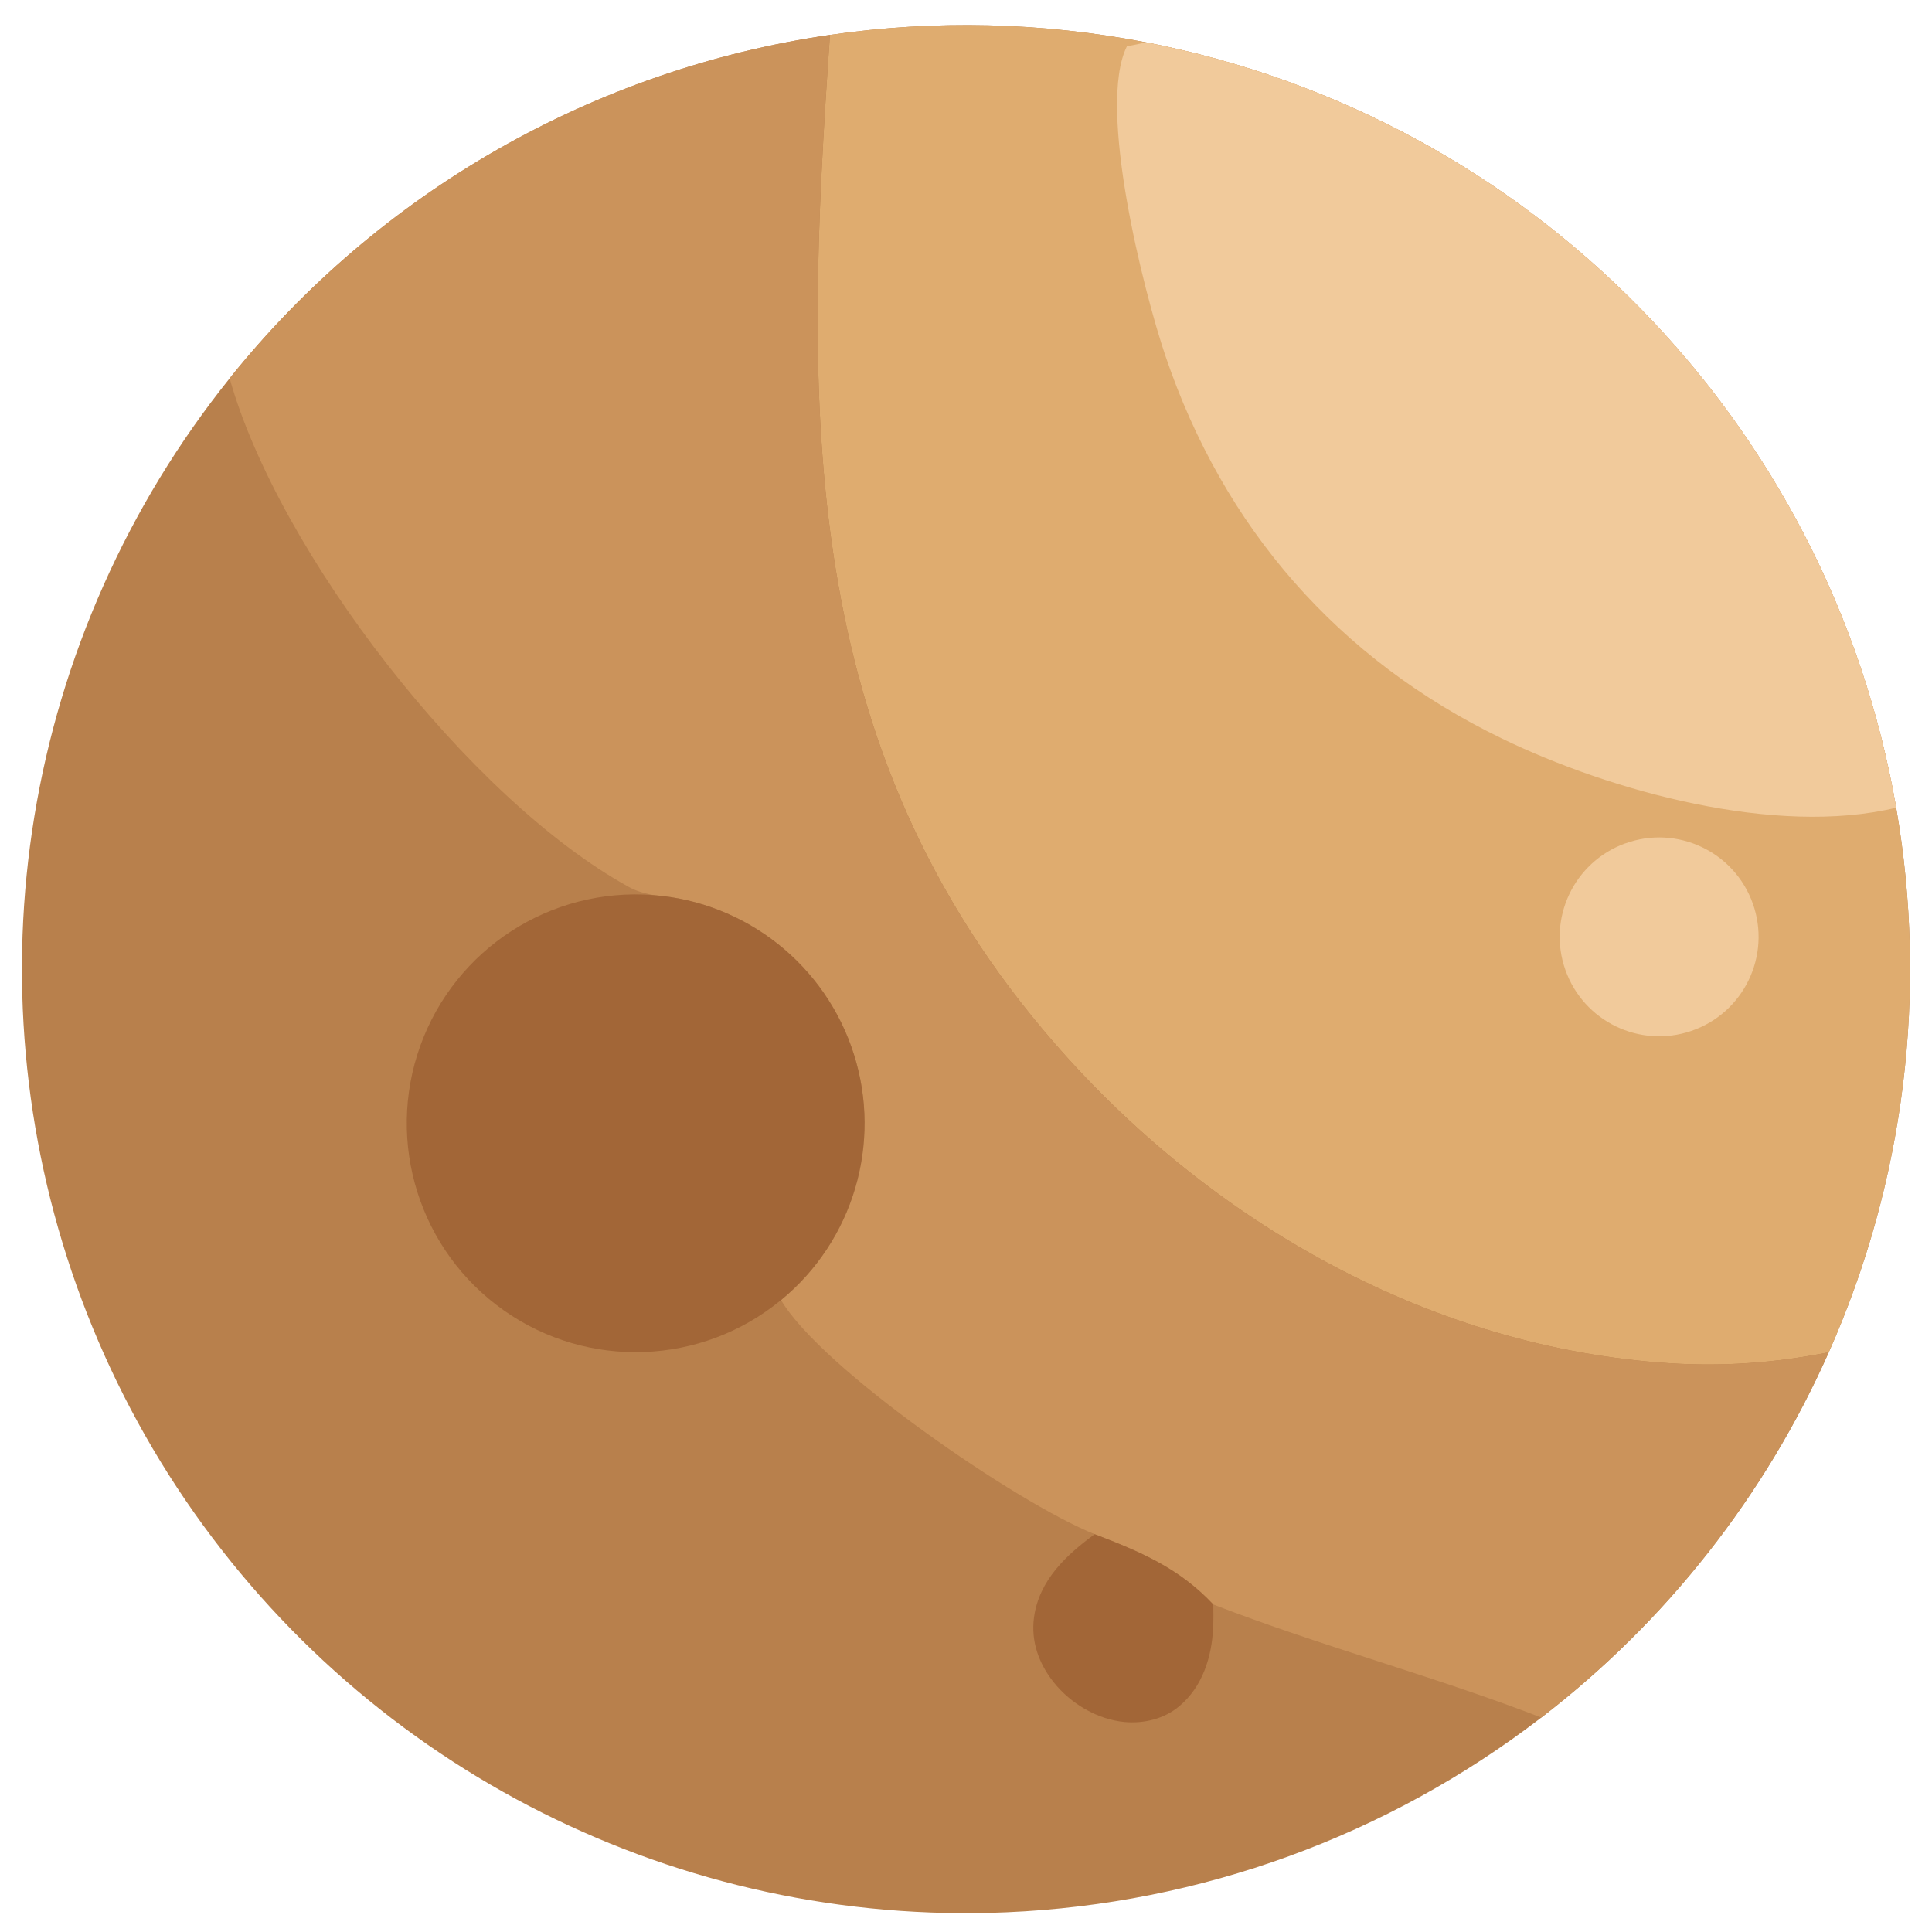
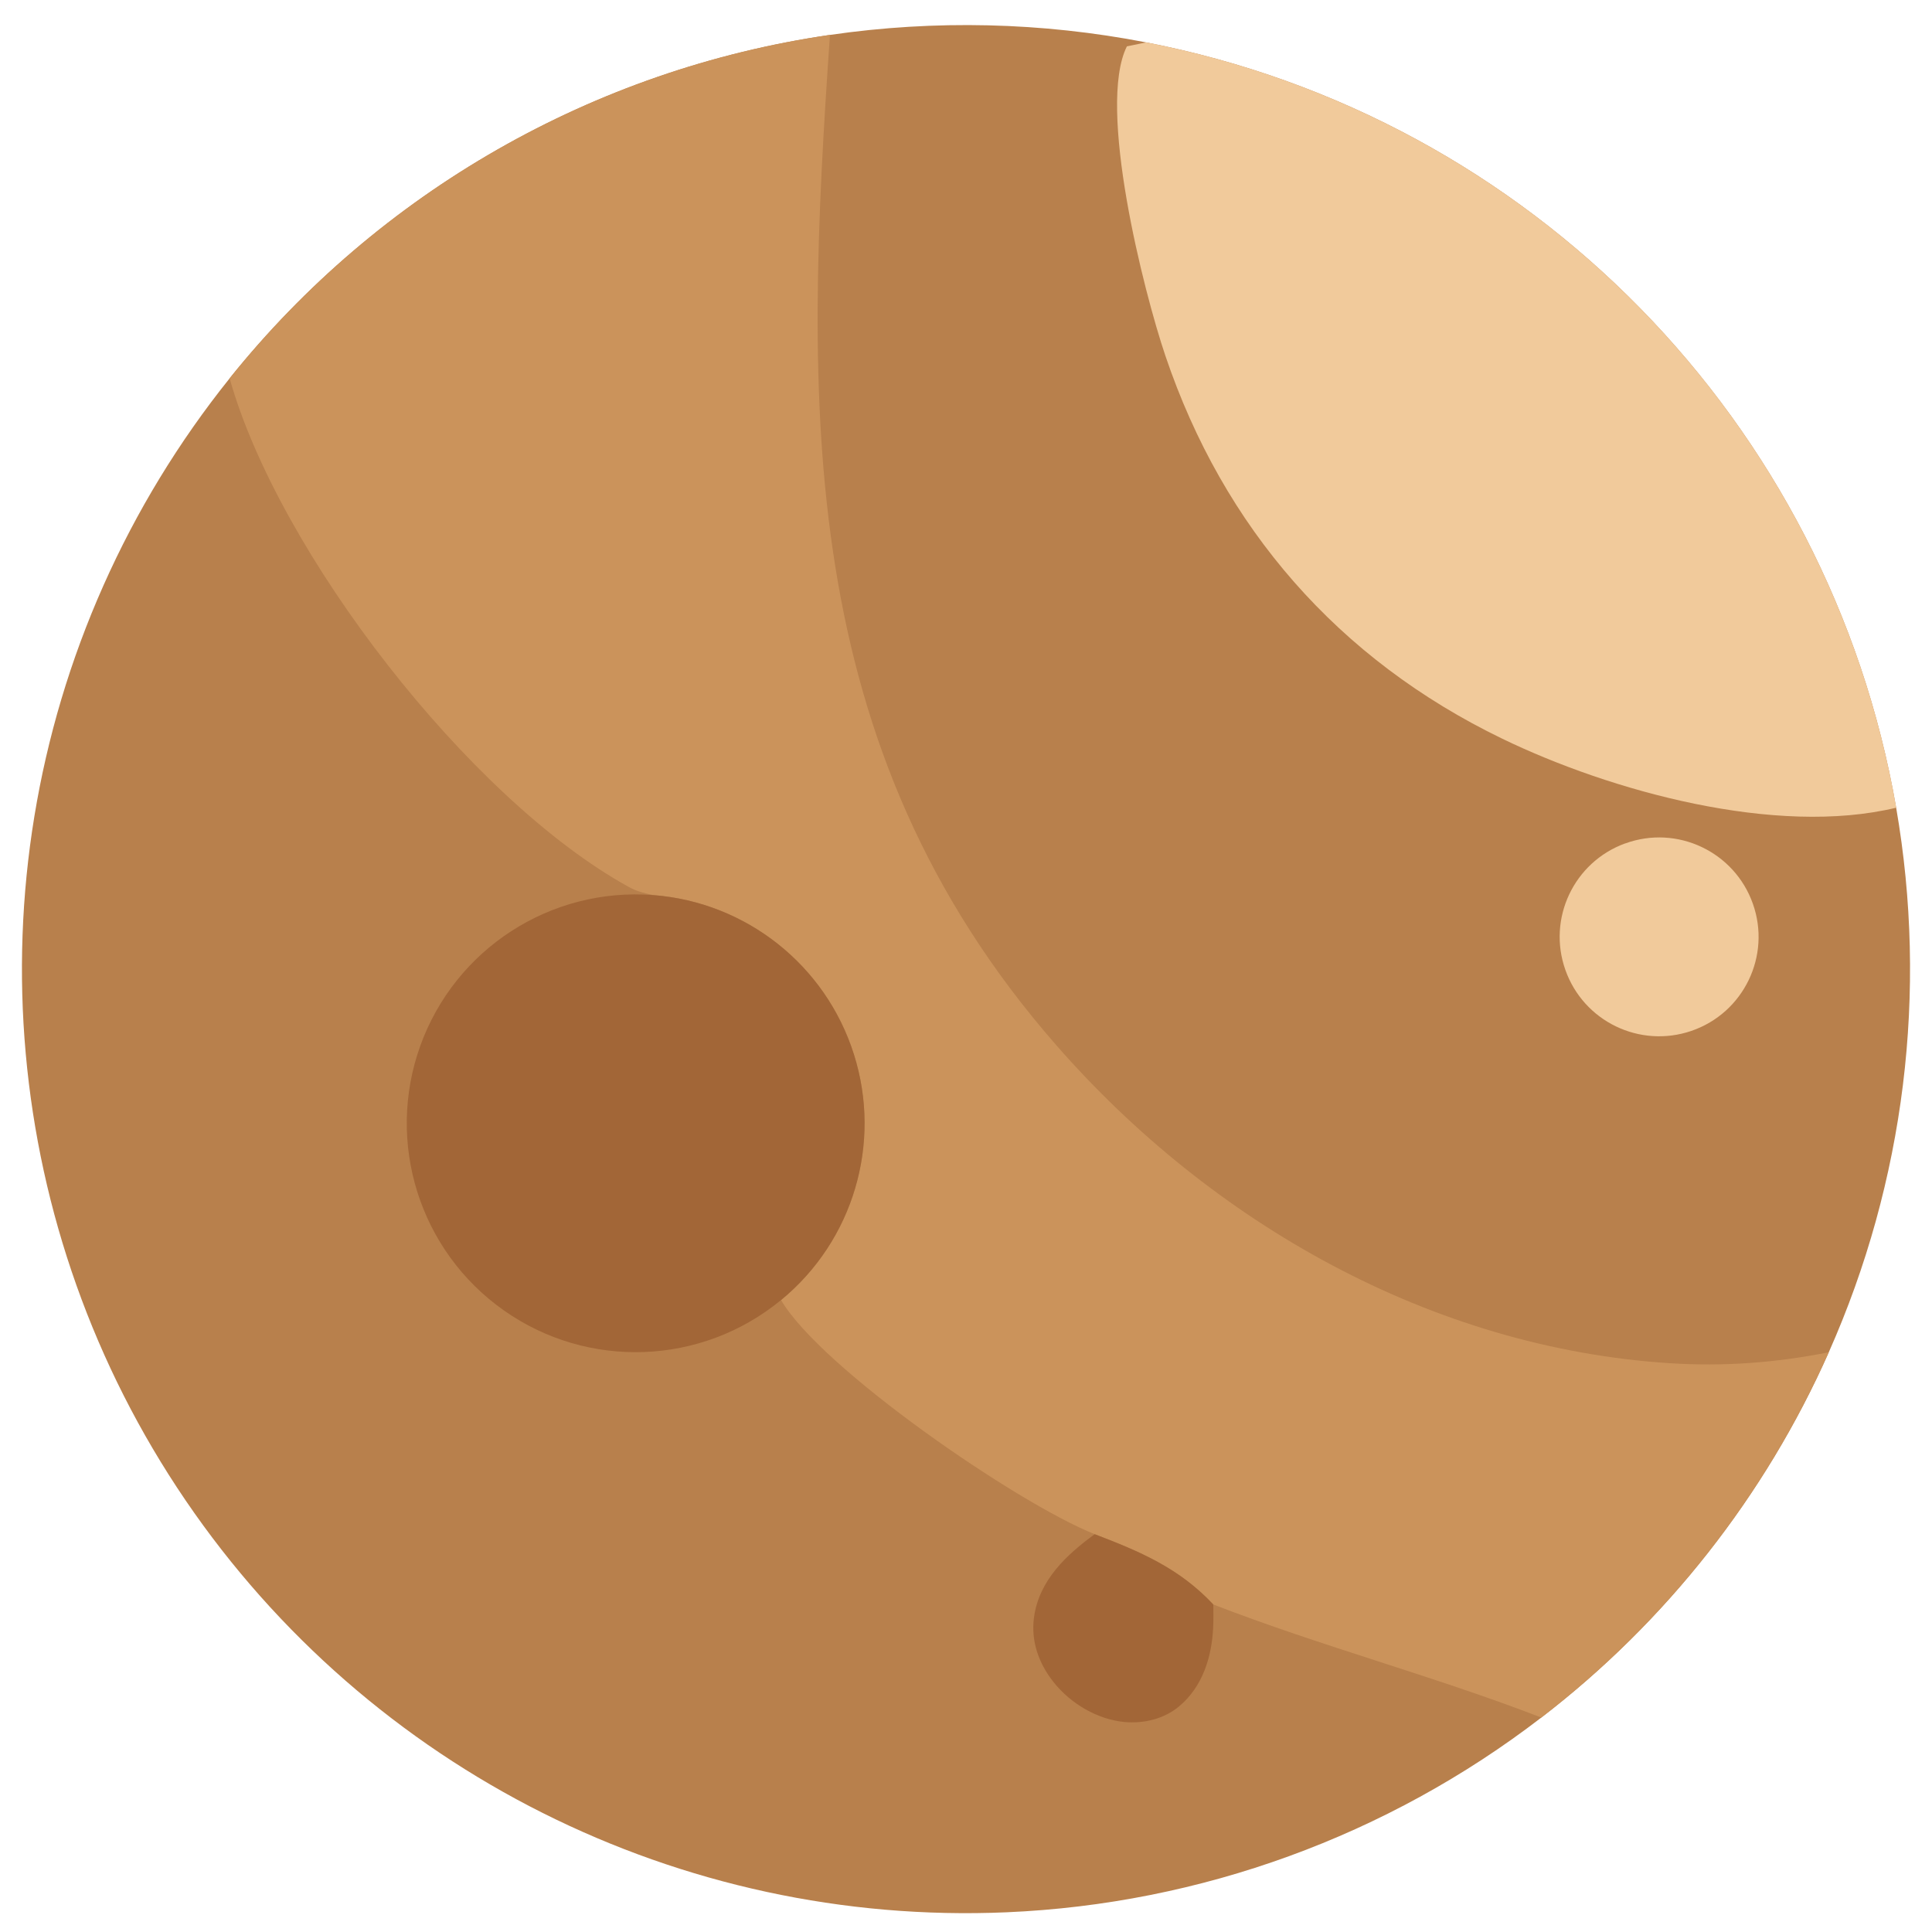
<svg xmlns="http://www.w3.org/2000/svg" width="44" height="44" viewBox="0 0 44 44" fill="none">
  <g clip-path="url(#clip0_12317_1256)">
    <path d="M18.902 0.795C21.295 0.447 23.73 0.505 26.102 0.965C34.861 2.667 41.658 9.604 43.184 18.395C43.911 22.59 43.378 26.906 41.649 30.798C40.194 34.073 37.944 36.933 35.102 39.117C31.596 41.812 27.344 43.361 22.926 43.551C15.489 43.872 8.415 40.323 4.226 34.169C0.038 28.015 -0.67 20.132 2.357 13.331C3.108 11.643 4.074 10.058 5.23 8.616C8.633 4.374 13.519 1.579 18.902 0.795Z" fill="#B8804C" />
-     <path d="M18.902 0.795C21.295 0.447 23.73 0.505 26.102 0.965C34.861 2.667 41.658 9.604 43.184 18.395C43.912 22.59 43.378 26.906 41.649 30.798C40.435 31.038 39.261 31.126 38.024 31.047C32.6 30.698 27.599 27.855 24.058 23.807C18.093 16.99 18.317 9.226 18.902 0.796V0.795Z" fill="#DFAC6F" />
    <path d="M43.184 18.395C40.443 19.056 36.685 18.02 34.21 16.822C30.477 15.015 27.867 12.024 26.541 8.103C26.047 6.643 24.977 2.433 25.664 1.056L26.103 0.965C34.862 2.667 41.66 9.604 43.185 18.395H43.184Z" fill="#F1CA9B" />
    <path d="M37.01 19.21C38.192 18.778 39.5 19.394 39.92 20.581C40.341 21.767 39.712 23.07 38.52 23.478C37.345 23.88 36.066 23.263 35.651 22.091C35.236 20.921 35.842 19.636 37.009 19.209L37.01 19.21Z" fill="#F1CA9B" />
    <path d="M5.23 8.616C8.633 4.374 13.519 1.579 18.902 0.795C18.317 9.225 18.093 16.989 24.058 23.806C27.6 27.854 32.6 30.697 38.024 31.046C39.261 31.125 40.435 31.037 41.649 30.797C40.195 34.072 37.945 36.932 35.102 39.116C32.654 38.17 30.094 37.495 27.632 36.541C26.857 35.712 25.968 35.337 24.931 34.94C23.151 34.23 18.694 31.159 17.788 29.608C19.432 28.256 20.089 26.042 19.448 24.014C18.808 21.984 16.999 20.548 14.877 20.385C14.667 20.339 14.51 20.305 14.319 20.199C10.683 18.199 6.337 12.569 5.23 8.617V8.616Z" fill="#CB935B" />
    <path d="M17.787 29.608C15.975 31.099 13.39 31.194 11.474 29.843C9.556 28.491 8.778 26.024 9.572 23.817C10.367 21.61 12.538 20.204 14.877 20.385C16.999 20.548 18.808 21.985 19.448 24.014C20.089 26.042 19.432 28.257 17.788 29.608H17.787Z" fill="#A26637" />
    <path d="M24.931 34.94C25.968 35.337 26.858 35.713 27.632 36.541C27.635 36.715 27.637 36.889 27.629 37.062C27.599 37.734 27.388 38.418 26.851 38.863C26.51 39.147 26.055 39.256 25.617 39.218C24.993 39.162 24.385 38.799 23.998 38.314C23.657 37.886 23.473 37.375 23.55 36.826C23.668 35.987 24.285 35.412 24.931 34.94Z" fill="#A26637" />
  </g>
  <defs>
    <clipPath id="clip0_12317_1256">
      <rect width="43" height="43" fill="white" transform="translate(0.5 0.571)" />
    </clipPath>
  </defs>
</svg>